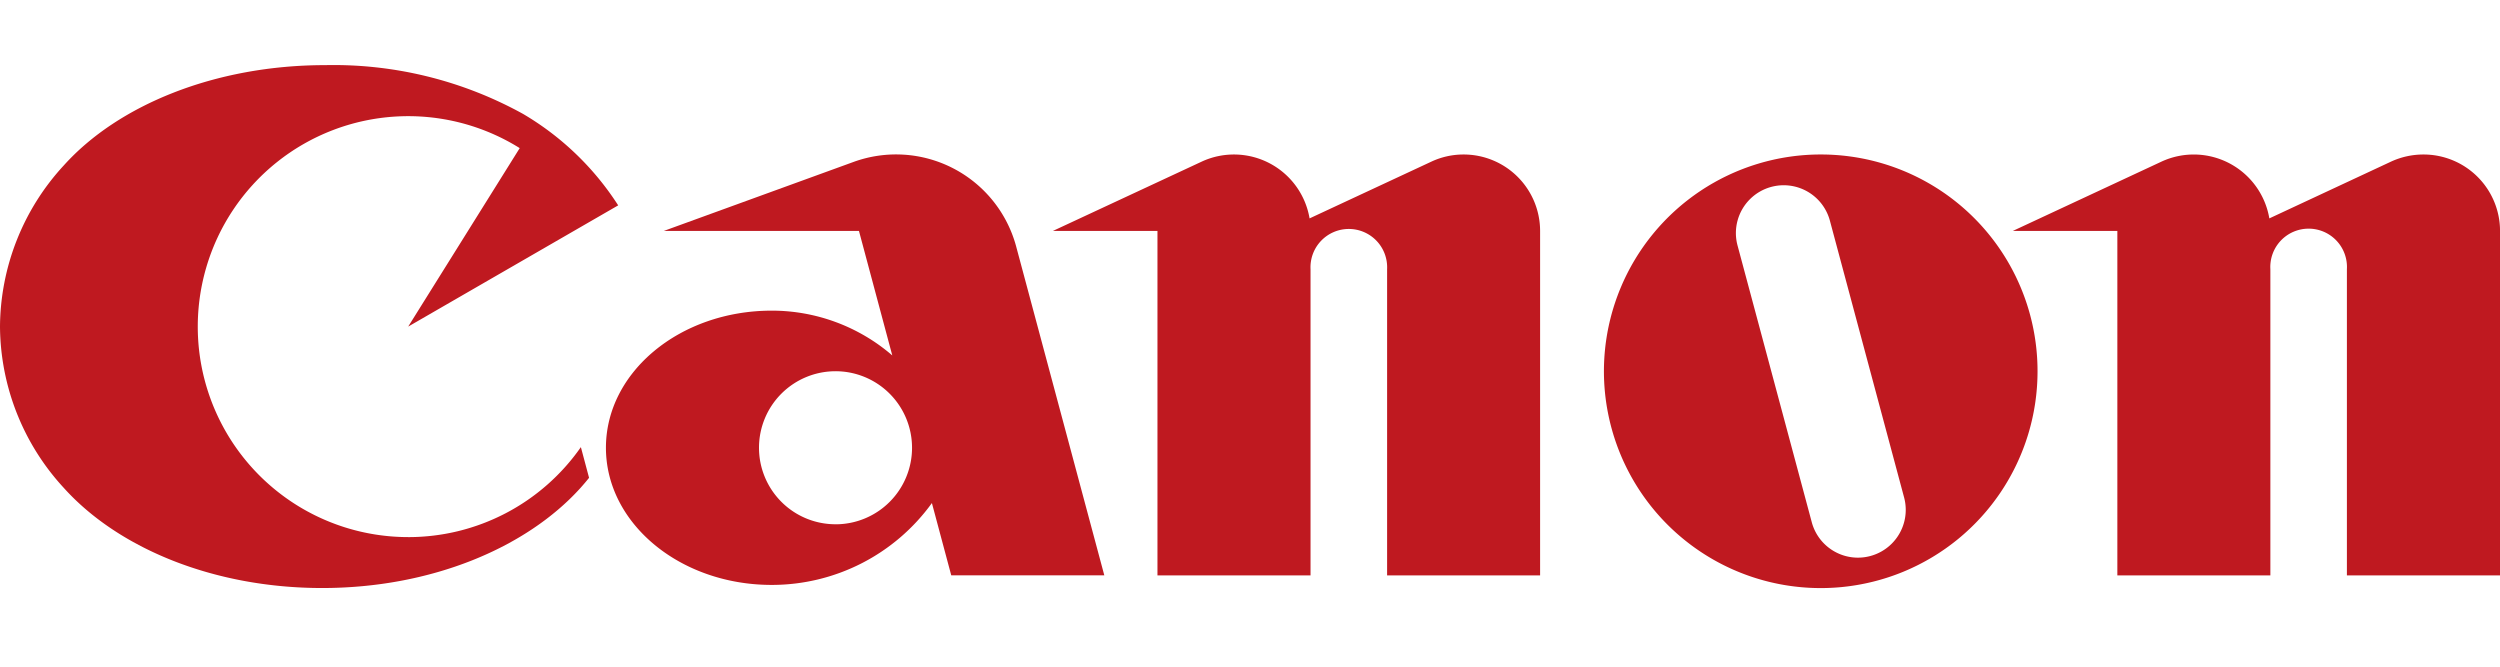
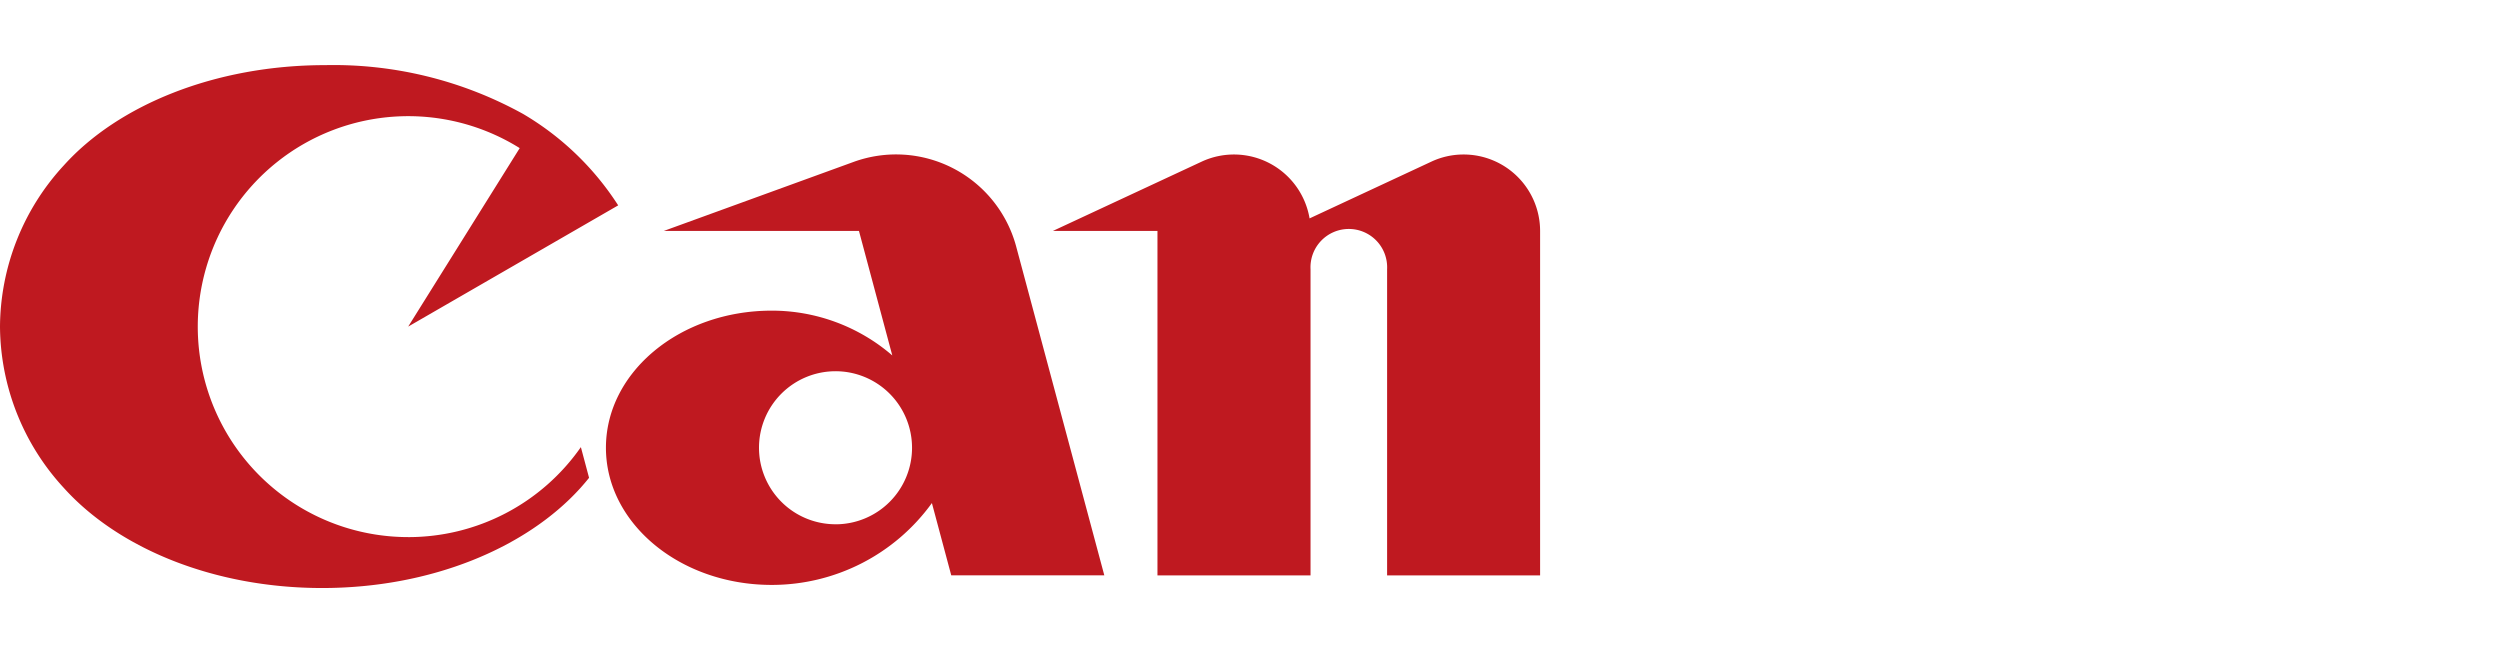
<svg xmlns="http://www.w3.org/2000/svg" width="150" height="40" viewBox="0 0 150 40">
  <g id="lenovo-cannon-logo-v2" transform="translate(8671 2030)">
    <g id="g3" transform="translate(-8671 -2026.092)">
      <g id="g5" transform="translate(0 0)">
        <g id="g7">
          <g id="g9">
            <path id="path11" d="M24.491,28.318A12.628,12.628,0,1,1,31.183,4.979L24.491,15.688l12.6-7.274a17.058,17.058,0,0,0-5.706-5.486A23.513,23.513,0,0,0,19.515,0C12.887,0,7.073,2.408,3.83,6.015A14.391,14.391,0,0,0,0,15.688a14.407,14.407,0,0,0,3.83,9.679c3.251,3.611,8.979,6.006,15.5,6.006s12.244-2.4,15.5-6.006c.178-.2.351-.4.514-.607l-.491-1.841a12.624,12.624,0,0,1-10.356,5.4" fill="#bf1920" />
            <path id="path13" d="M272.287,60.975,267,41.25a7.462,7.462,0,0,0-9.759-5.08l-11.383,4.139h11.707l2,7.471a11.057,11.057,0,0,0-7.236-2.687c-5.5,0-9.945,3.683-9.945,8.225s4.449,8.231,9.945,8.231a11.849,11.849,0,0,0,9.613-4.912l1.161,4.337h9.184m-16.129-3.064a4.591,4.591,0,1,1,4.592-4.592A4.589,4.589,0,0,1,256.158,57.912Z" transform="translate(-206.028 -30.362)" fill="#bf1920" />
            <path id="path15" d="M445.844,35.743a4.541,4.541,0,0,0-1.935.428L436.6,39.577a4.6,4.6,0,0,0-6.473-3.406L421.2,40.329h6.274V60.995h9.184V42.628a2.3,2.3,0,1,1,4.594,0V60.995h9.18V40.329a4.588,4.588,0,0,0-4.592-4.586" transform="translate(-358.026 -30.381)" fill="#bf1920" />
-             <path id="path17" d="M829.788,35.743a4.634,4.634,0,0,0-1.95.428l-7.3,3.406a4.6,4.6,0,0,0-6.472-3.406l-8.919,4.158h6.272V60.995H820.6V42.628a2.3,2.3,0,1,1,4.592,0V60.995h9.188V40.329a4.589,4.589,0,0,0-4.59-4.586" transform="translate(-684.378 -30.381)" fill="#bf1920" />
-             <path id="path19" d="M667.616,48.749a13.008,13.008,0,1,1-13-13.006,13,13,0,0,1,13,13.006M655.151,39.69a2.869,2.869,0,0,0-5.542,1.486l4.461,16.631a2.868,2.868,0,1,0,5.541-1.483Z" transform="translate(-545.364 -30.382)" fill="#bf1920" />
          </g>
        </g>
      </g>
    </g>
-     <rect id="Rectángulo_3458" data-name="Rectángulo 3458" width="150" height="40" transform="translate(-8671 -2030)" fill="none" opacity="0.57" />
  </g>
</svg>